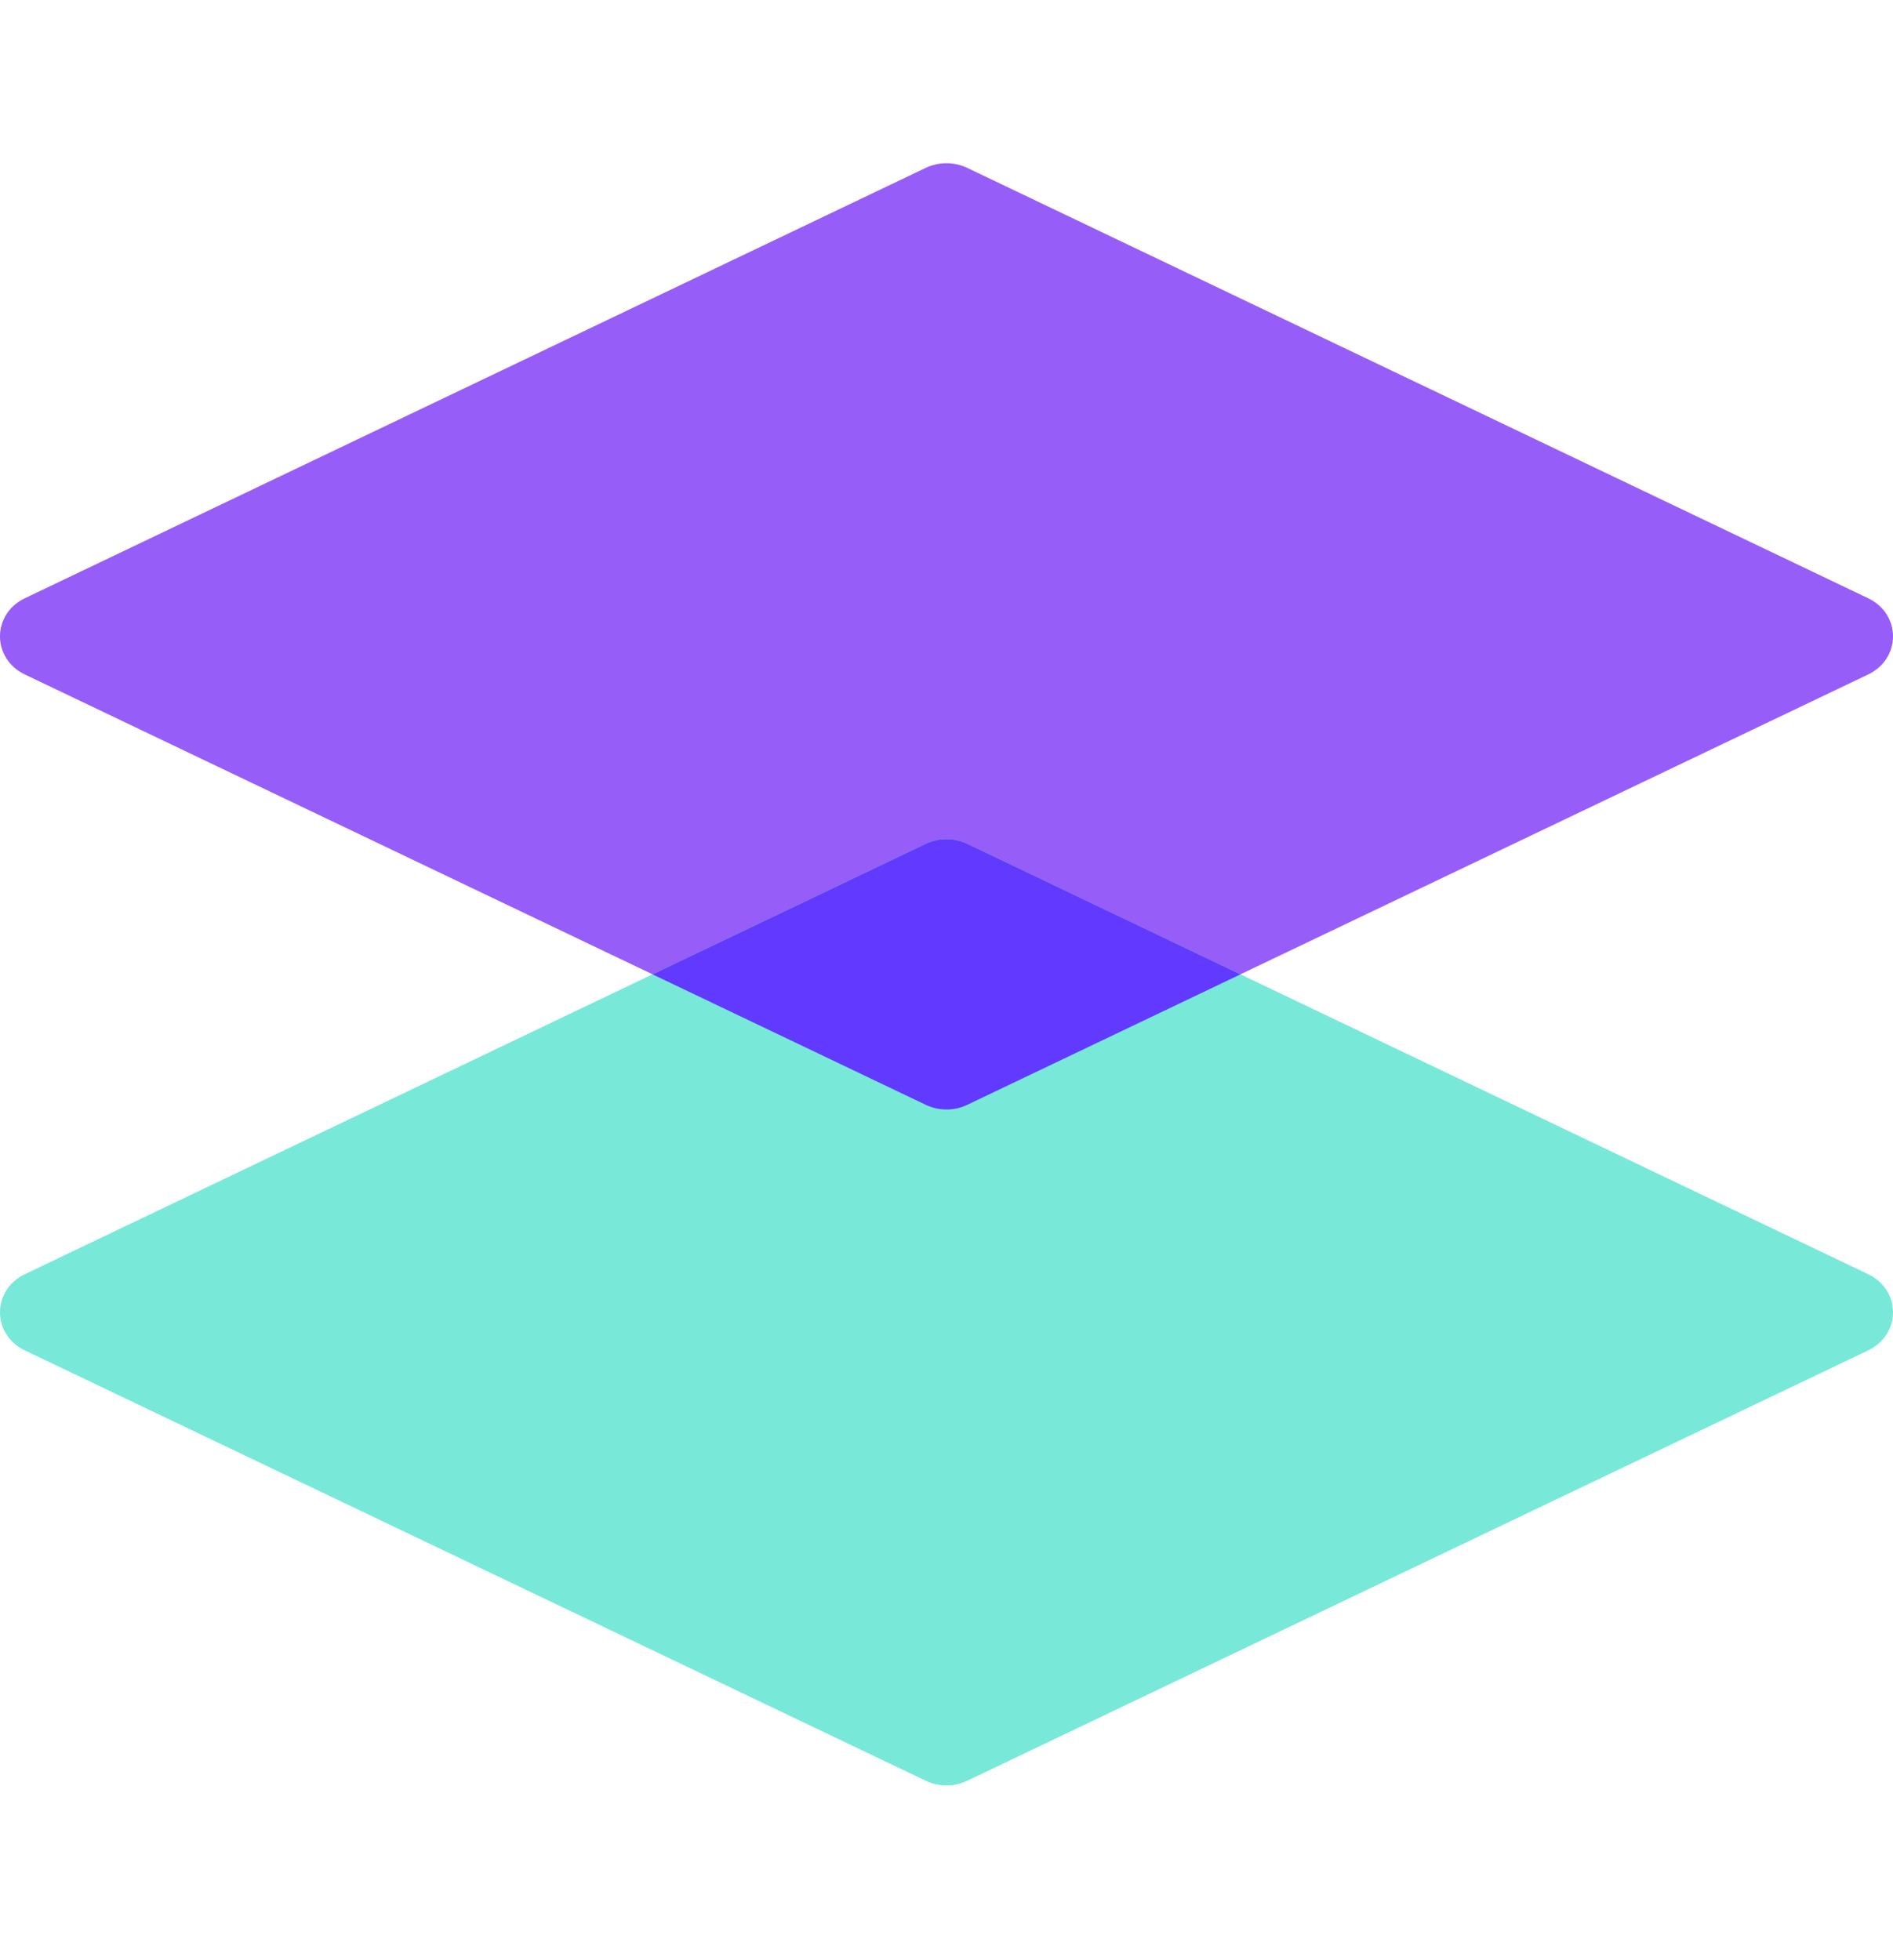
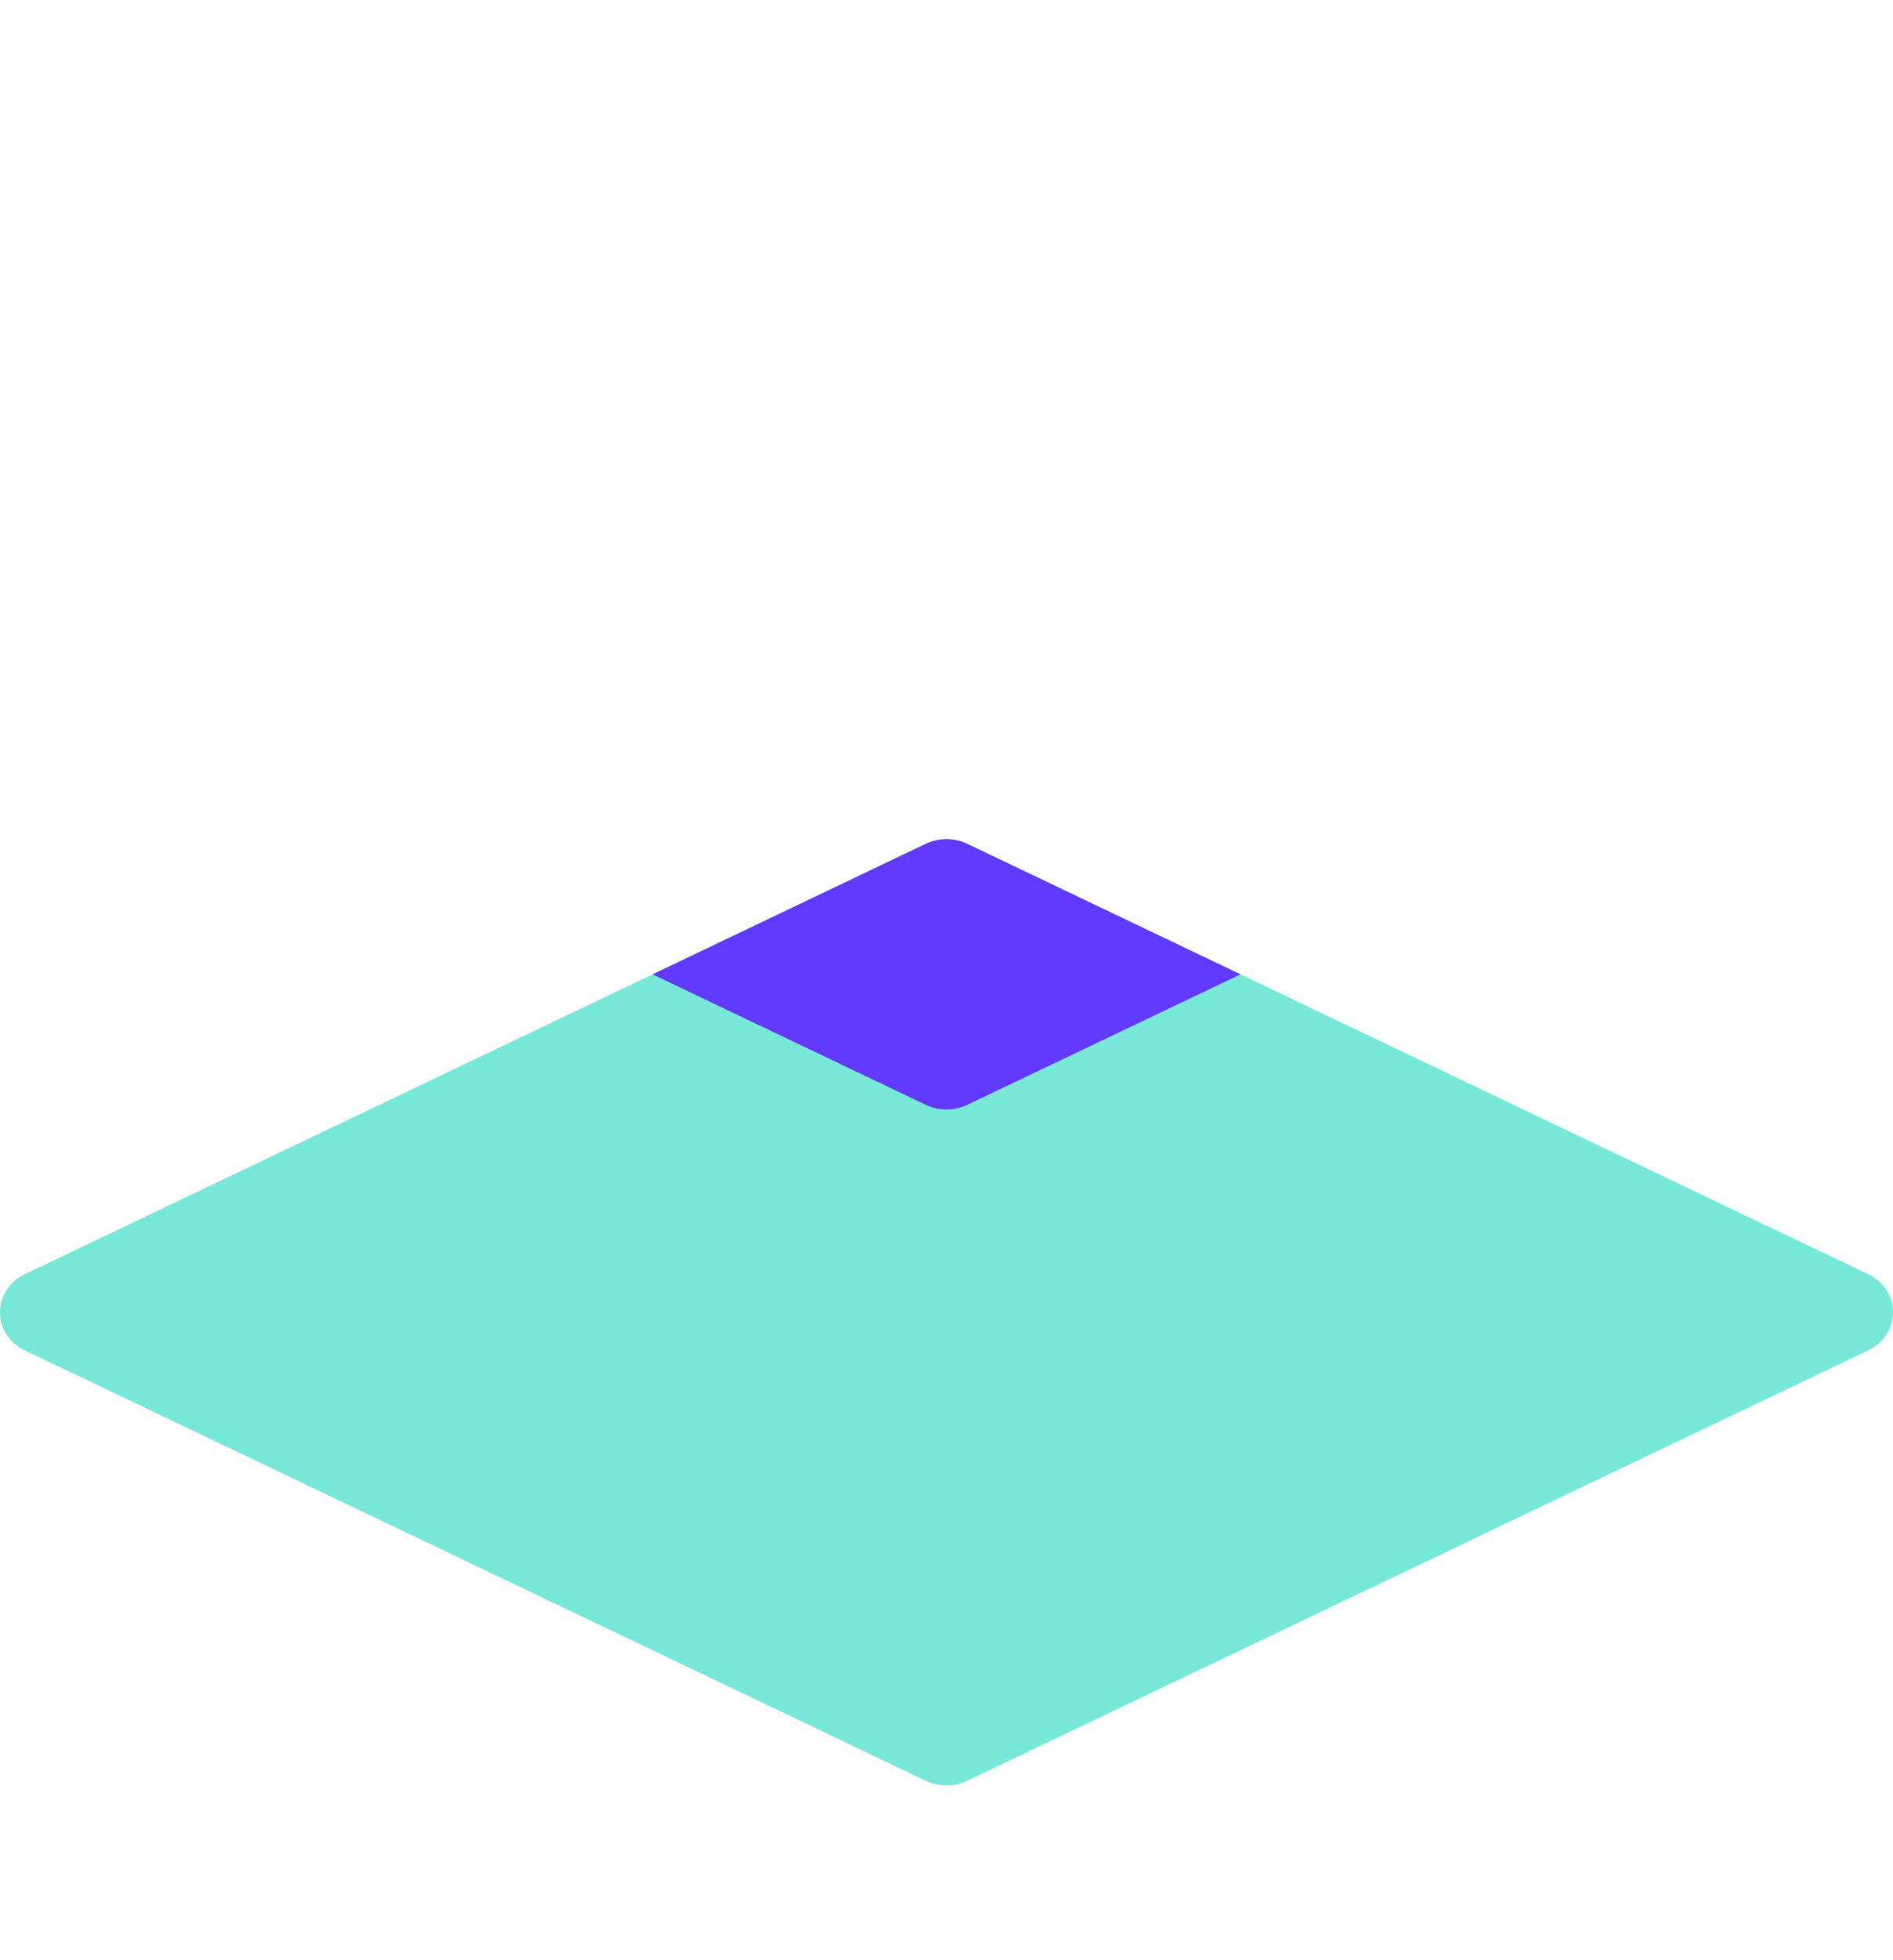
<svg xmlns="http://www.w3.org/2000/svg" width="28" height="29" viewBox="0 0 28 29" fill="none">
-   <path d="M0.369 9.979L13.695 16.346C13.887 16.437 14.113 16.437 14.305 16.346L27.631 9.979C28.123 9.745 28.123 9.084 27.631 8.85L14.305 2.483C14.113 2.392 13.886 2.392 13.694 2.483L0.369 8.85C-0.123 9.084 -0.123 9.745 0.369 9.979Z" fill="#975DF8" />
  <path d="M0.369 19.979L13.695 26.346C13.887 26.437 14.113 26.437 14.305 26.346L27.631 19.979C28.123 19.745 28.123 19.084 27.631 18.85L14.305 12.483C14.113 12.392 13.886 12.392 13.694 12.483L0.369 18.85C-0.123 19.084 -0.123 19.745 0.369 19.979Z" fill="#78E9D8" />
  <path fill-rule="evenodd" clip-rule="evenodd" d="M18.348 14.415L14.305 12.483C14.113 12.392 13.887 12.392 13.695 12.483L9.652 14.415L13.695 16.346C13.887 16.437 14.113 16.437 14.305 16.346L18.348 14.415Z" fill="#6139FF" />
</svg>